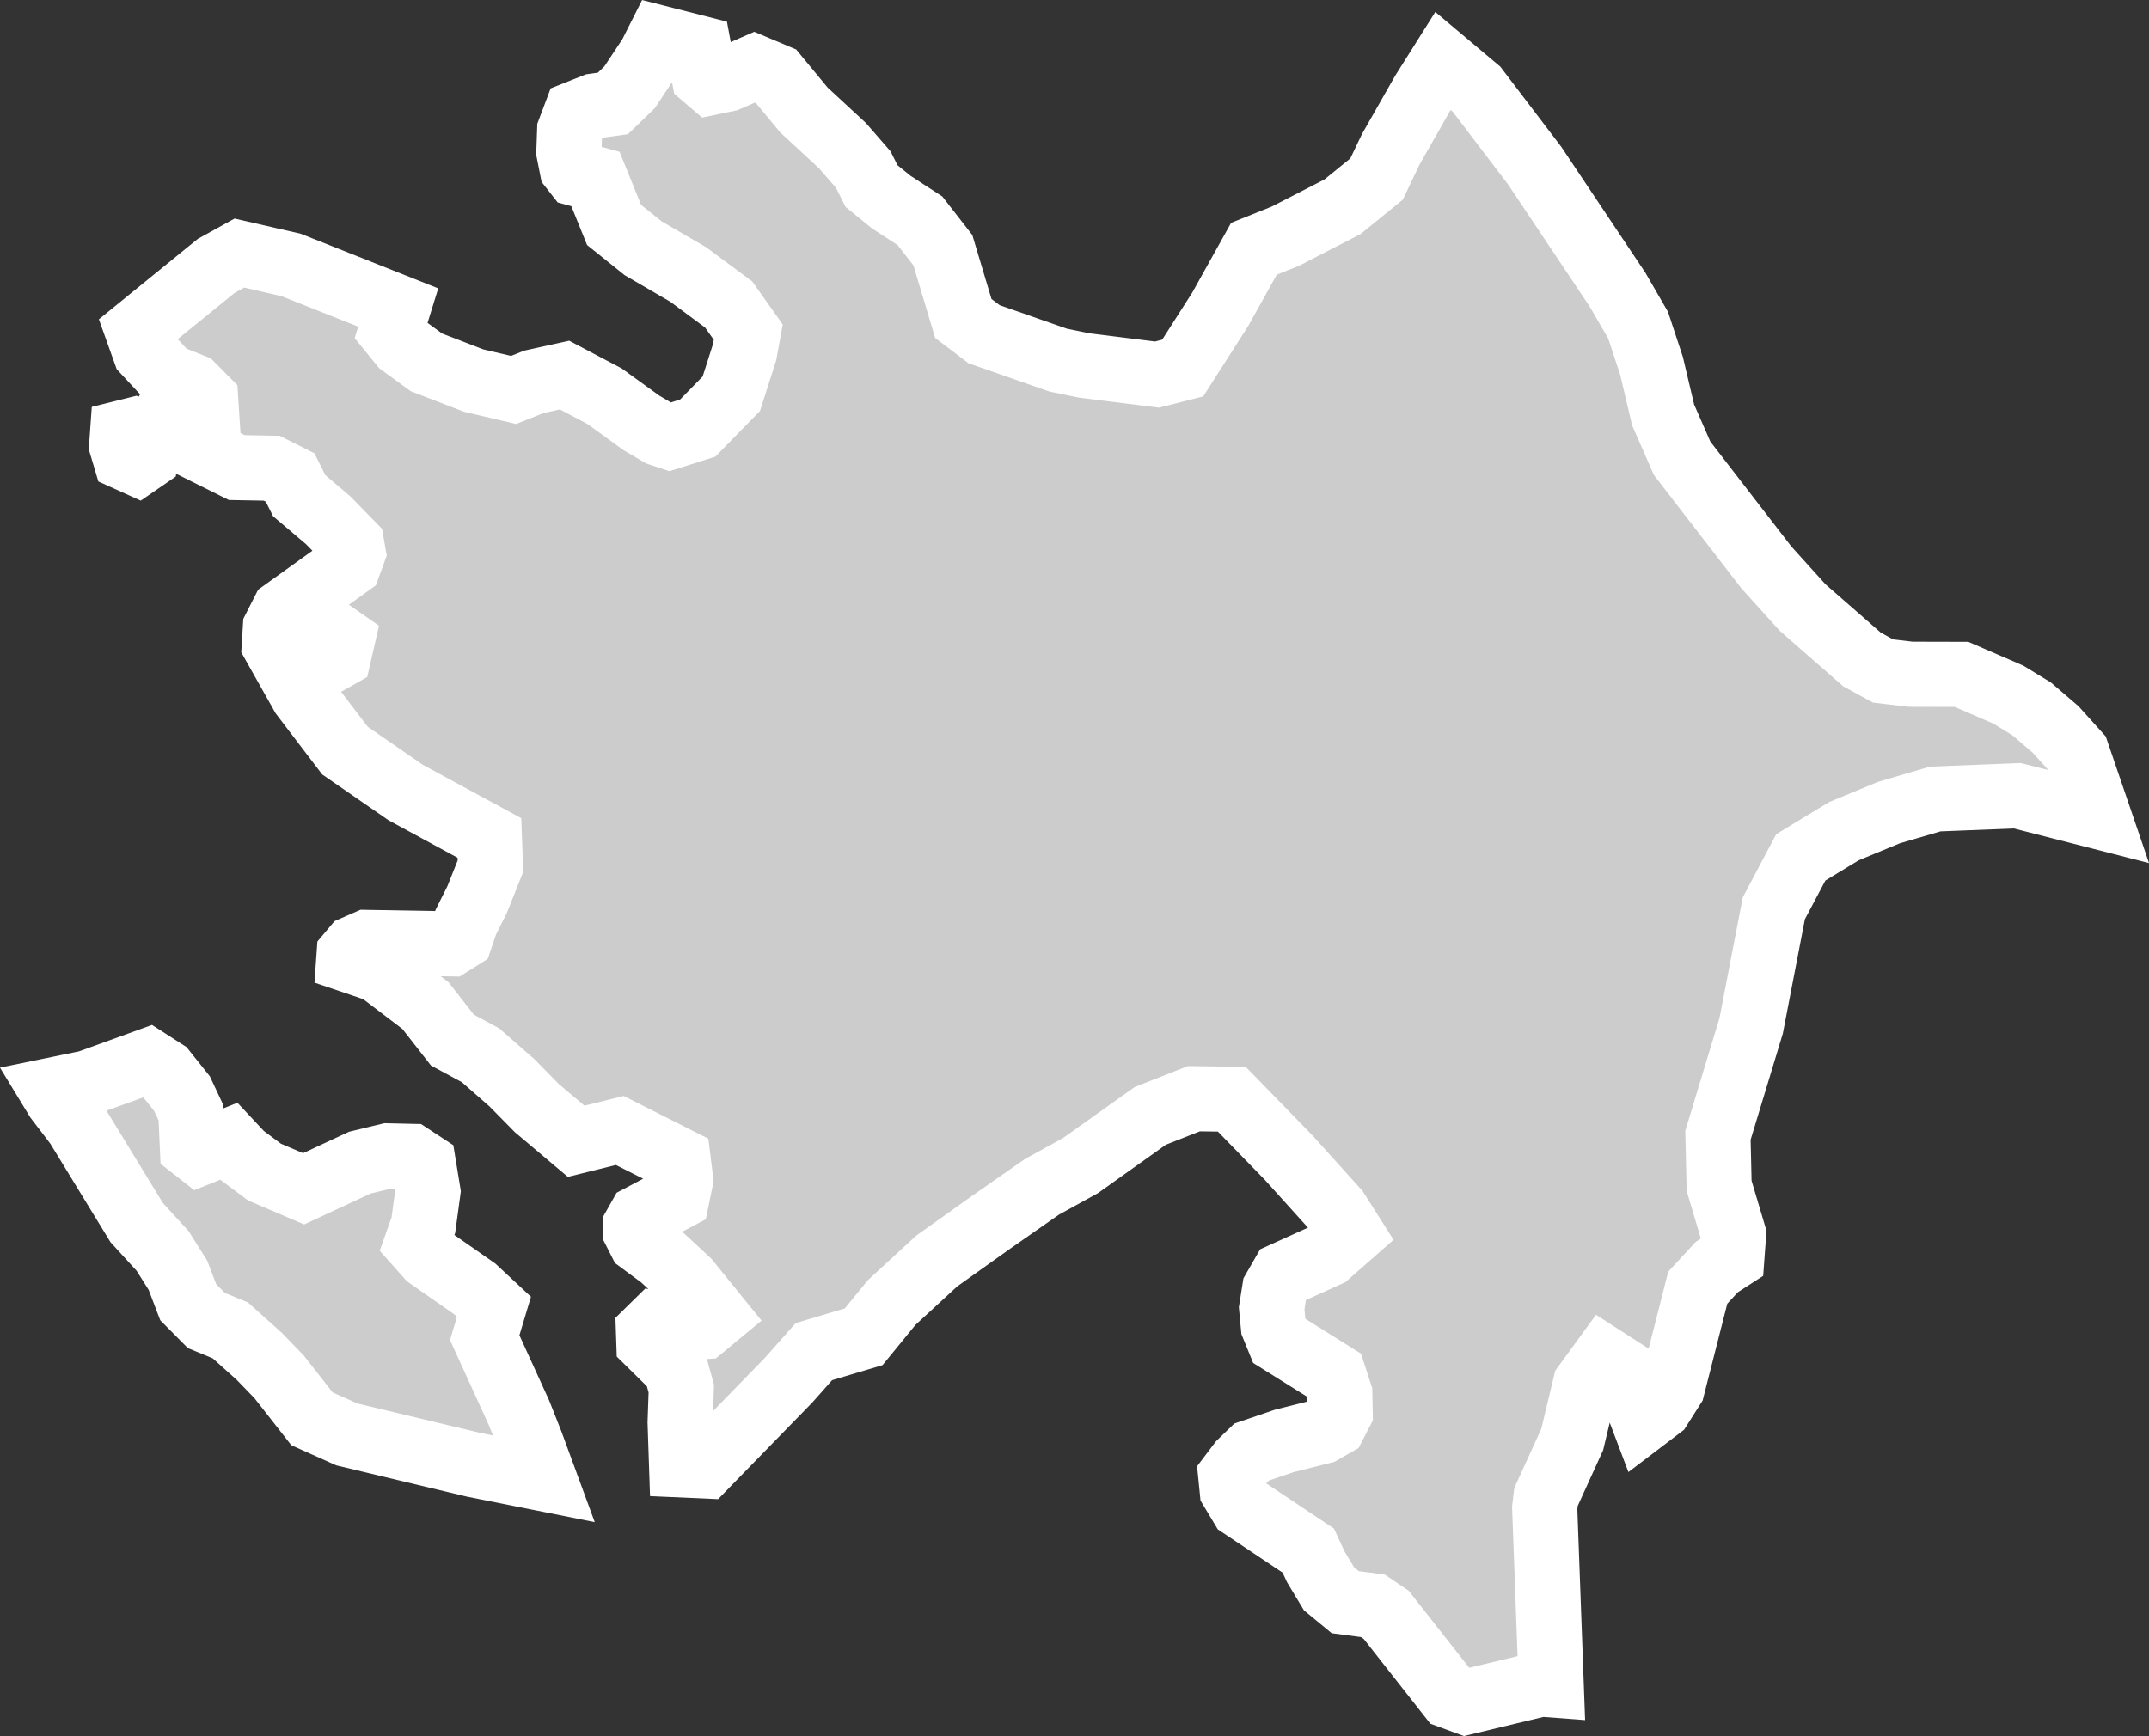
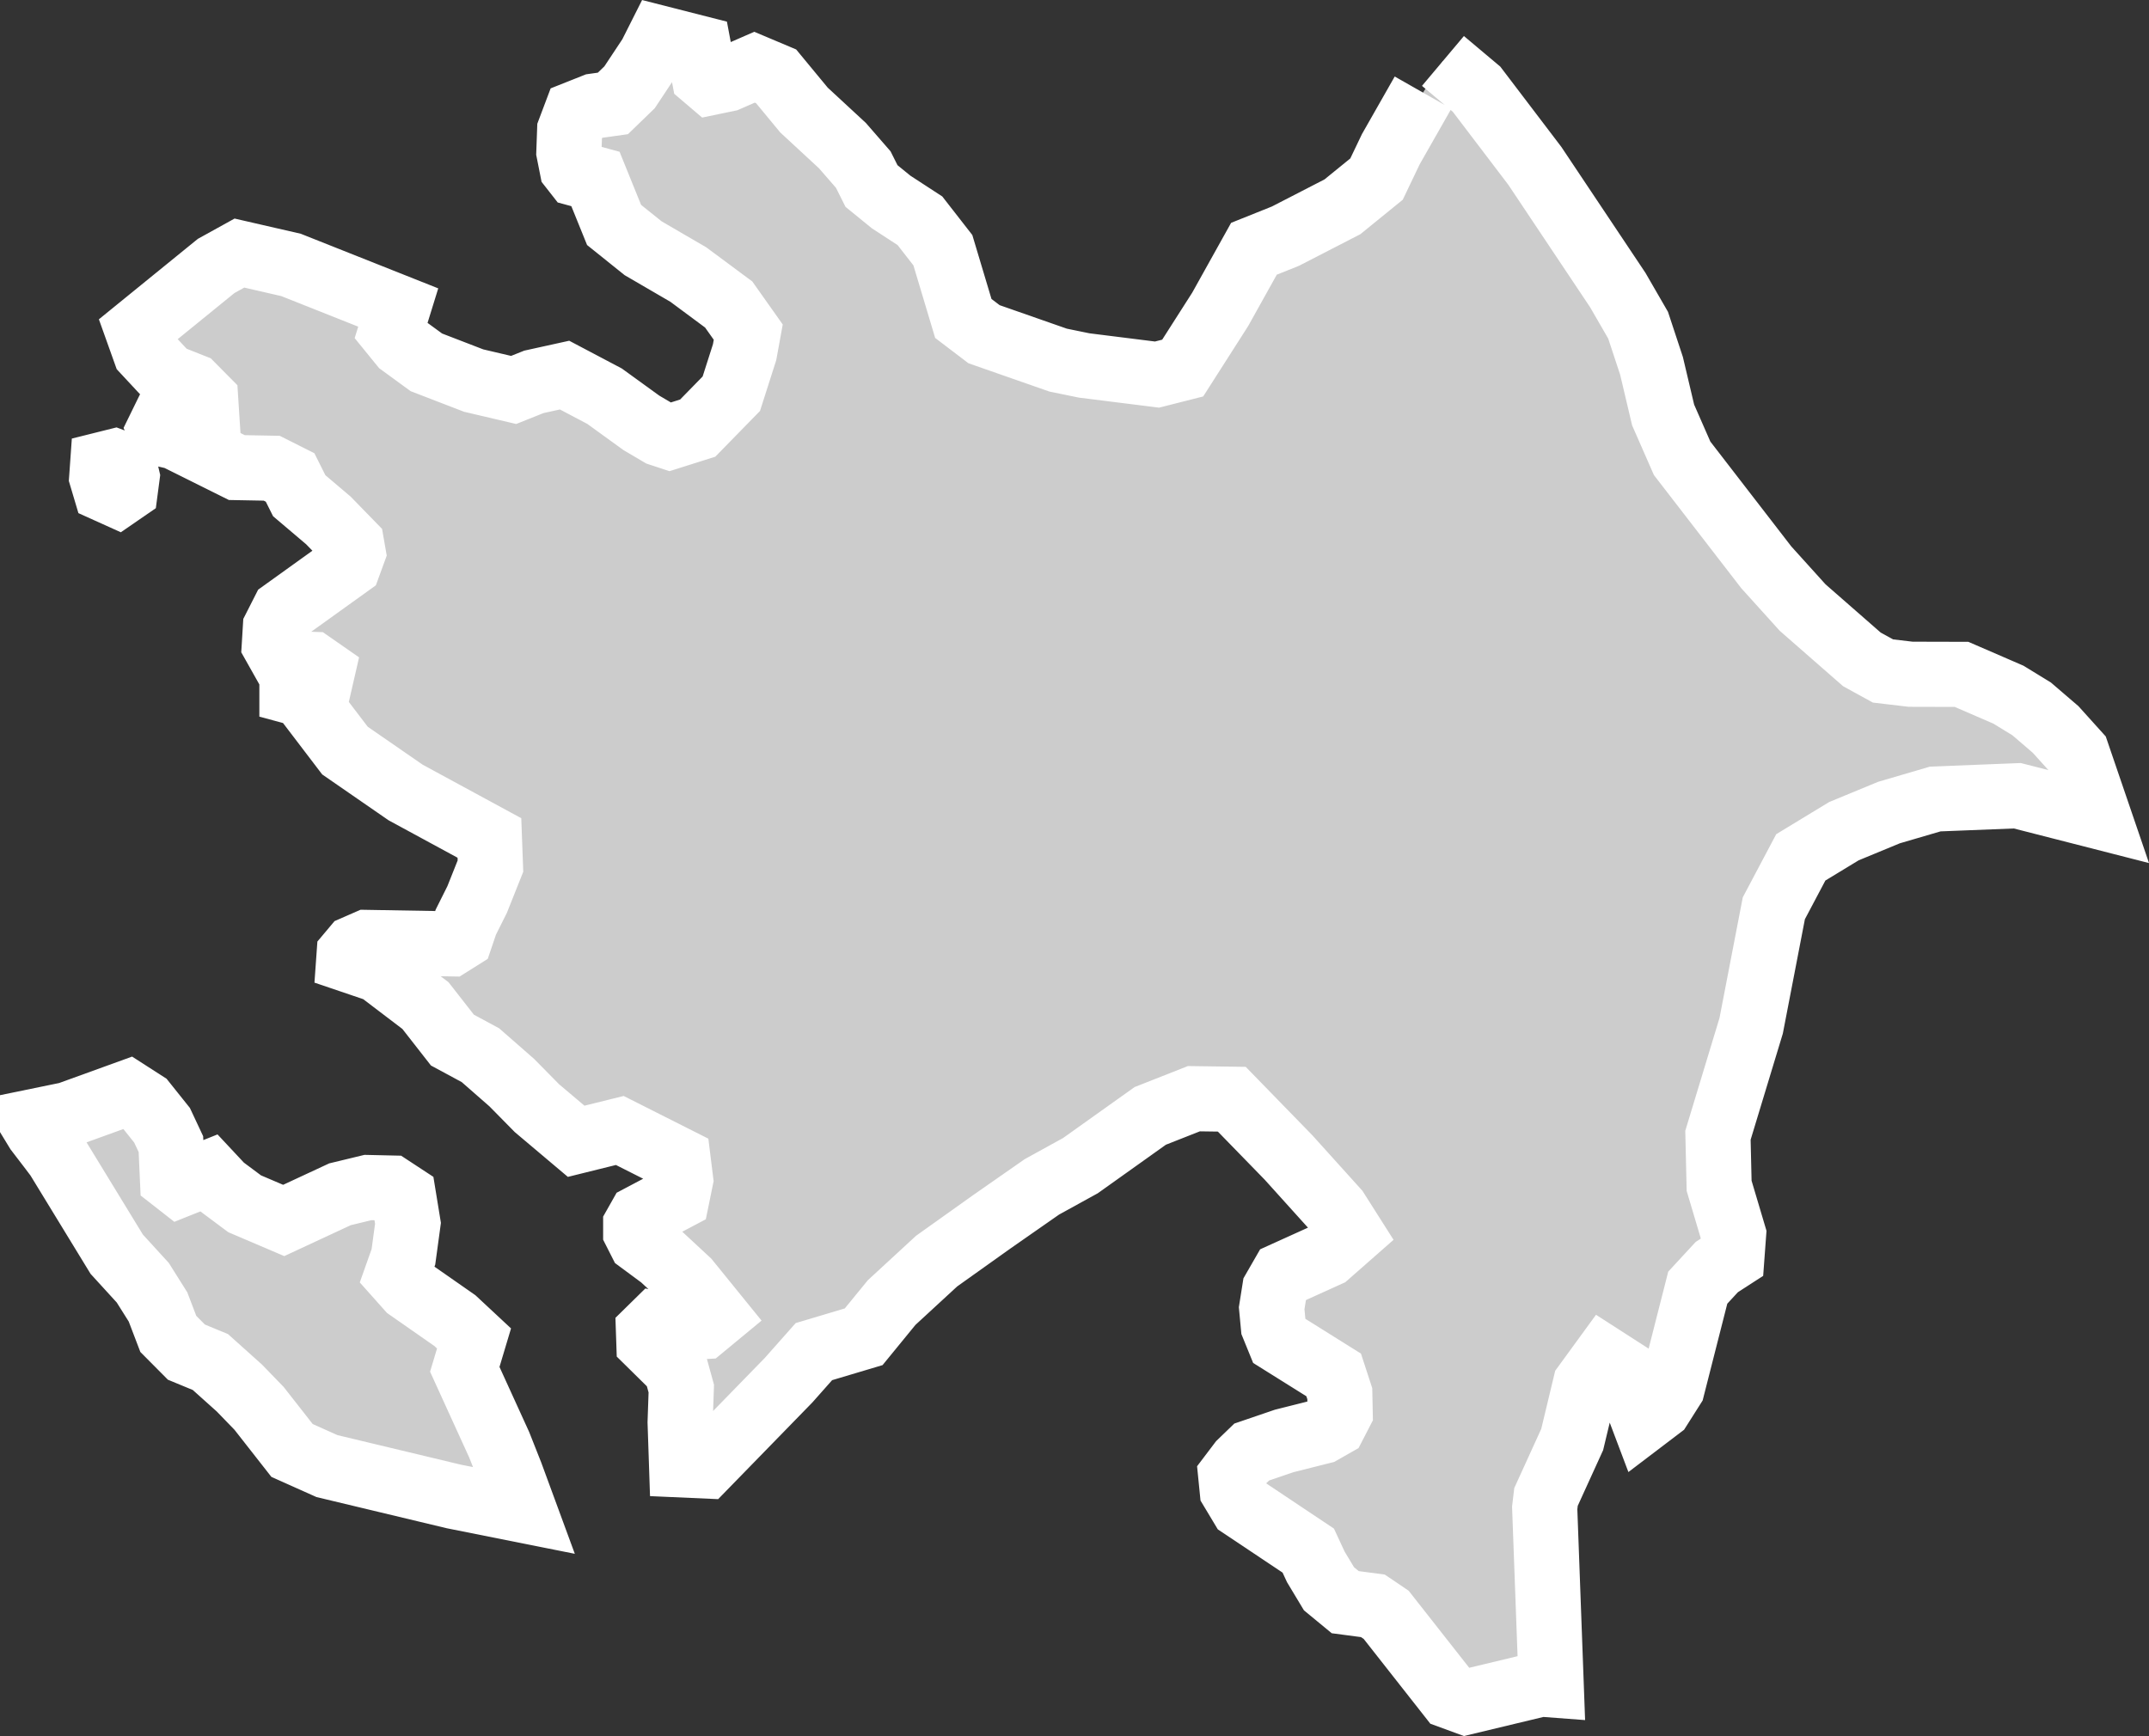
<svg xmlns="http://www.w3.org/2000/svg" width="16.497" height="13.33" viewBox="0 0 16.497 13.33" fill="none" version="1.1" id="svg520">
  <rect x="0" y="0" width="16.497" height="13.33" fill="#333333" stroke="none" />
  <defs id="defs524" />
  <g id="New_Layer_1653409134.6544118" style="display:inline" transform="translate(-600.942,-334.394)">
-     <path d="m 612.019,334.862 0.258,0.217 0.447,0.588 0.637,0.954 0.156,0.27 0.103,0.312 0.089,0.377 0.146,0.333 0.646,0.837 0.279,0.309 0.455,0.398 0.162,0.089 0.212,0.025 0.391,10e-4 0.36,0.156 0.178,0.109 0.184,0.158 0.165,0.183 0.166,0.486 -0.625,-0.16 -0.63,0.025 -0.355,0.104 -0.346,0.143 -0.331,0.201 -0.207,0.391 -0.174,0.902 -0.255,0.841 0.009,0.388 0.111,0.373 -0.013,0.176 -0.116,0.075 -0.146,0.158 -0.195,0.766 -0.097,0.153 -0.125,0.095 -0.034,-0.09 0.008,-0.201 -0.275,-0.177 -0.145,0.199 -0.101,0.421 -0.201,0.441 -0.01,0.084 0.05,1.359 -0.08,-0.006 -0.575,0.138 -0.12,-0.044 -0.492,-0.626 -0.102,-0.069 -0.212,-0.028 -0.125,-0.103 -0.101,-0.168 -0.058,-0.125 -0.509,-0.34 -0.075,-0.125 -0.011,-0.11 0.075,-0.099 0.086,-0.083 0.249,-0.085 0.29,-0.073 0.093,-0.053 0.047,-0.091 -0.003,-0.146 -0.047,-0.144 -0.417,-0.261 -0.046,-0.113 -0.013,-0.138 0.023,-0.145 0.065,-0.113 0.34,-0.154 0.182,-0.16 -0.113,-0.178 -0.367,-0.407 -0.436,-0.448 -0.291,-0.004 -0.335,0.132 -0.536,0.382 -0.296,0.163 -0.387,0.27 -0.421,0.3 -0.345,0.318 -0.215,0.263 -0.382,0.114 -0.195,0.22 -0.641,0.658 -0.18,-0.008 -0.011,-0.327 0.009,-0.259 -0.041,-0.149 -0.208,-0.205 -0.003,-0.088 0.056,-0.055 0.159,0.033 0.205,-0.012 0.098,-0.081 -0.219,-0.27 -0.195,-0.181 -0.165,-0.122 -0.037,-0.073 v -0.052 l 0.035,-0.062 0.282,-0.149 0.028,-0.137 -0.019,-0.153 -0.448,-0.226 -0.335,0.083 -0.301,-0.254 -0.193,-0.196 -0.241,-0.211 -0.215,-0.116 -0.207,-0.265 -0.359,-0.273 -0.23,-0.078 0.003,-0.042 0.042,-0.05 0.096,-0.042 0.64,0.011 0.078,-0.049 0.04,-0.118 0.087,-0.174 0.102,-0.256 -0.008,-0.216 -0.643,-0.349 -0.466,-0.322 -0.323,-0.424 -0.219,-0.389 0.008,-0.131 0.063,-0.124 0.5,-0.359 0.034,-0.093 -0.011,-0.063 -0.179,-0.184 -0.224,-0.19 -0.07,-0.14 -0.141,-0.071 -0.268,-0.005 -0.47,-0.234 -0.1,-0.023 -0.022,-0.046 0.023,-0.047 0.335,-0.095 -0.005,-0.078 -0.102,-0.103 -0.189,-0.075 -0.174,-0.187 -0.06,-0.168 0.605,-0.492 0.179,-0.099 0.396,0.091 0.823,0.327 -0.056,0.181 0.083,0.102 0.189,0.138 0.363,0.14 0.307,0.072 0.155,-0.062 0.236,-0.052 0.307,0.162 0.283,0.205 0.141,0.083 0.076,0.025 0.215,-0.068 0.258,-0.264 0.102,-0.319 0.028,-0.154 -0.15,-0.212 -0.31,-0.23 -0.347,-0.202 -0.223,-0.179 -0.143,-0.353 -0.144,-0.039 -0.036,-0.046 -0.024,-0.121 0.006,-0.168 0.049,-0.13 0.141,-0.056 0.142,-0.02 0.128,-0.124 0.161,-0.243 0.068,-0.135 0.302,0.077 0.041,0.218 0.054,0.046 0.125,-0.026 0.208,-0.091 0.166,0.07 0.214,0.259 0.295,0.273 0.16,0.184 0.063,0.126 0.151,0.123 0.221,0.144 0.176,0.226 0.157,0.524 0.159,0.121 0.569,0.199 0.2,0.041 0.559,0.07 0.197,-0.05 0.288,-0.451 0.259,-0.465 0.242,-0.097 0.437,-0.225 0.262,-0.213 0.11,-0.23 0.247,-0.434 z m -8.477,4.567 0.028,-0.122 -0.079,-0.055 -0.083,-0.003 -0.072,0.061 v 0.152 l 0.1,0.027 z m -1.484,-1.519 -0.061,0.042 -0.093,-0.042 -0.028,-0.094 0.007,-0.099 0.092,-0.023 0.075,0.028 0.021,0.089 z m 3.061,7.839 -0.541,-0.108 -0.973,-0.233 -0.268,-0.12 -0.253,-0.323 -0.151,-0.156 -0.223,-0.2 -0.184,-0.076 -0.139,-0.14 -0.079,-0.207 -0.117,-0.186 -0.2,-0.219 -0.455,-0.745 -0.059,-0.078 -0.095,-0.124 -0.042,-0.069 0.277,-0.057 0.461,-0.167 0.126,0.081 0.135,0.169 0.068,0.145 0.012,0.268 0.055,0.043 0.225,-0.09 0.101,0.108 0.173,0.129 0.3,0.128 0.432,-0.201 0.215,-0.052 0.177,0.004 0.096,0.063 0.034,0.208 -0.035,0.257 -0.05,0.141 0.091,0.102 0.354,0.247 0.147,0.137 -0.071,0.237 0.264,0.579 0.089,0.225 z" fill="#cccccc" stroke="#ffffff" stroke-width="0.5" id="path9100" />
+     <path d="m 612.019,334.862 0.258,0.217 0.447,0.588 0.637,0.954 0.156,0.27 0.103,0.312 0.089,0.377 0.146,0.333 0.646,0.837 0.279,0.309 0.455,0.398 0.162,0.089 0.212,0.025 0.391,10e-4 0.36,0.156 0.178,0.109 0.184,0.158 0.165,0.183 0.166,0.486 -0.625,-0.16 -0.63,0.025 -0.355,0.104 -0.346,0.143 -0.331,0.201 -0.207,0.391 -0.174,0.902 -0.255,0.841 0.009,0.388 0.111,0.373 -0.013,0.176 -0.116,0.075 -0.146,0.158 -0.195,0.766 -0.097,0.153 -0.125,0.095 -0.034,-0.09 0.008,-0.201 -0.275,-0.177 -0.145,0.199 -0.101,0.421 -0.201,0.441 -0.01,0.084 0.05,1.359 -0.08,-0.006 -0.575,0.138 -0.12,-0.044 -0.492,-0.626 -0.102,-0.069 -0.212,-0.028 -0.125,-0.103 -0.101,-0.168 -0.058,-0.125 -0.509,-0.34 -0.075,-0.125 -0.011,-0.11 0.075,-0.099 0.086,-0.083 0.249,-0.085 0.29,-0.073 0.093,-0.053 0.047,-0.091 -0.003,-0.146 -0.047,-0.144 -0.417,-0.261 -0.046,-0.113 -0.013,-0.138 0.023,-0.145 0.065,-0.113 0.34,-0.154 0.182,-0.16 -0.113,-0.178 -0.367,-0.407 -0.436,-0.448 -0.291,-0.004 -0.335,0.132 -0.536,0.382 -0.296,0.163 -0.387,0.27 -0.421,0.3 -0.345,0.318 -0.215,0.263 -0.382,0.114 -0.195,0.22 -0.641,0.658 -0.18,-0.008 -0.011,-0.327 0.009,-0.259 -0.041,-0.149 -0.208,-0.205 -0.003,-0.088 0.056,-0.055 0.159,0.033 0.205,-0.012 0.098,-0.081 -0.219,-0.27 -0.195,-0.181 -0.165,-0.122 -0.037,-0.073 v -0.052 l 0.035,-0.062 0.282,-0.149 0.028,-0.137 -0.019,-0.153 -0.448,-0.226 -0.335,0.083 -0.301,-0.254 -0.193,-0.196 -0.241,-0.211 -0.215,-0.116 -0.207,-0.265 -0.359,-0.273 -0.23,-0.078 0.003,-0.042 0.042,-0.05 0.096,-0.042 0.64,0.011 0.078,-0.049 0.04,-0.118 0.087,-0.174 0.102,-0.256 -0.008,-0.216 -0.643,-0.349 -0.466,-0.322 -0.323,-0.424 -0.219,-0.389 0.008,-0.131 0.063,-0.124 0.5,-0.359 0.034,-0.093 -0.011,-0.063 -0.179,-0.184 -0.224,-0.19 -0.07,-0.14 -0.141,-0.071 -0.268,-0.005 -0.47,-0.234 -0.1,-0.023 -0.022,-0.046 0.023,-0.047 0.335,-0.095 -0.005,-0.078 -0.102,-0.103 -0.189,-0.075 -0.174,-0.187 -0.06,-0.168 0.605,-0.492 0.179,-0.099 0.396,0.091 0.823,0.327 -0.056,0.181 0.083,0.102 0.189,0.138 0.363,0.14 0.307,0.072 0.155,-0.062 0.236,-0.052 0.307,0.162 0.283,0.205 0.141,0.083 0.076,0.025 0.215,-0.068 0.258,-0.264 0.102,-0.319 0.028,-0.154 -0.15,-0.212 -0.31,-0.23 -0.347,-0.202 -0.223,-0.179 -0.143,-0.353 -0.144,-0.039 -0.036,-0.046 -0.024,-0.121 0.006,-0.168 0.049,-0.13 0.141,-0.056 0.142,-0.02 0.128,-0.124 0.161,-0.243 0.068,-0.135 0.302,0.077 0.041,0.218 0.054,0.046 0.125,-0.026 0.208,-0.091 0.166,0.07 0.214,0.259 0.295,0.273 0.16,0.184 0.063,0.126 0.151,0.123 0.221,0.144 0.176,0.226 0.157,0.524 0.159,0.121 0.569,0.199 0.2,0.041 0.559,0.07 0.197,-0.05 0.288,-0.451 0.259,-0.465 0.242,-0.097 0.437,-0.225 0.262,-0.213 0.11,-0.23 0.247,-0.434 m -8.477,4.567 0.028,-0.122 -0.079,-0.055 -0.083,-0.003 -0.072,0.061 v 0.152 l 0.1,0.027 z m -1.484,-1.519 -0.061,0.042 -0.093,-0.042 -0.028,-0.094 0.007,-0.099 0.092,-0.023 0.075,0.028 0.021,0.089 z m 3.061,7.839 -0.541,-0.108 -0.973,-0.233 -0.268,-0.12 -0.253,-0.323 -0.151,-0.156 -0.223,-0.2 -0.184,-0.076 -0.139,-0.14 -0.079,-0.207 -0.117,-0.186 -0.2,-0.219 -0.455,-0.745 -0.059,-0.078 -0.095,-0.124 -0.042,-0.069 0.277,-0.057 0.461,-0.167 0.126,0.081 0.135,0.169 0.068,0.145 0.012,0.268 0.055,0.043 0.225,-0.09 0.101,0.108 0.173,0.129 0.3,0.128 0.432,-0.201 0.215,-0.052 0.177,0.004 0.096,0.063 0.034,0.208 -0.035,0.257 -0.05,0.141 0.091,0.102 0.354,0.247 0.147,0.137 -0.071,0.237 0.264,0.579 0.089,0.225 z" fill="#cccccc" stroke="#ffffff" stroke-width="0.5" id="path9100" />
  </g>
</svg>